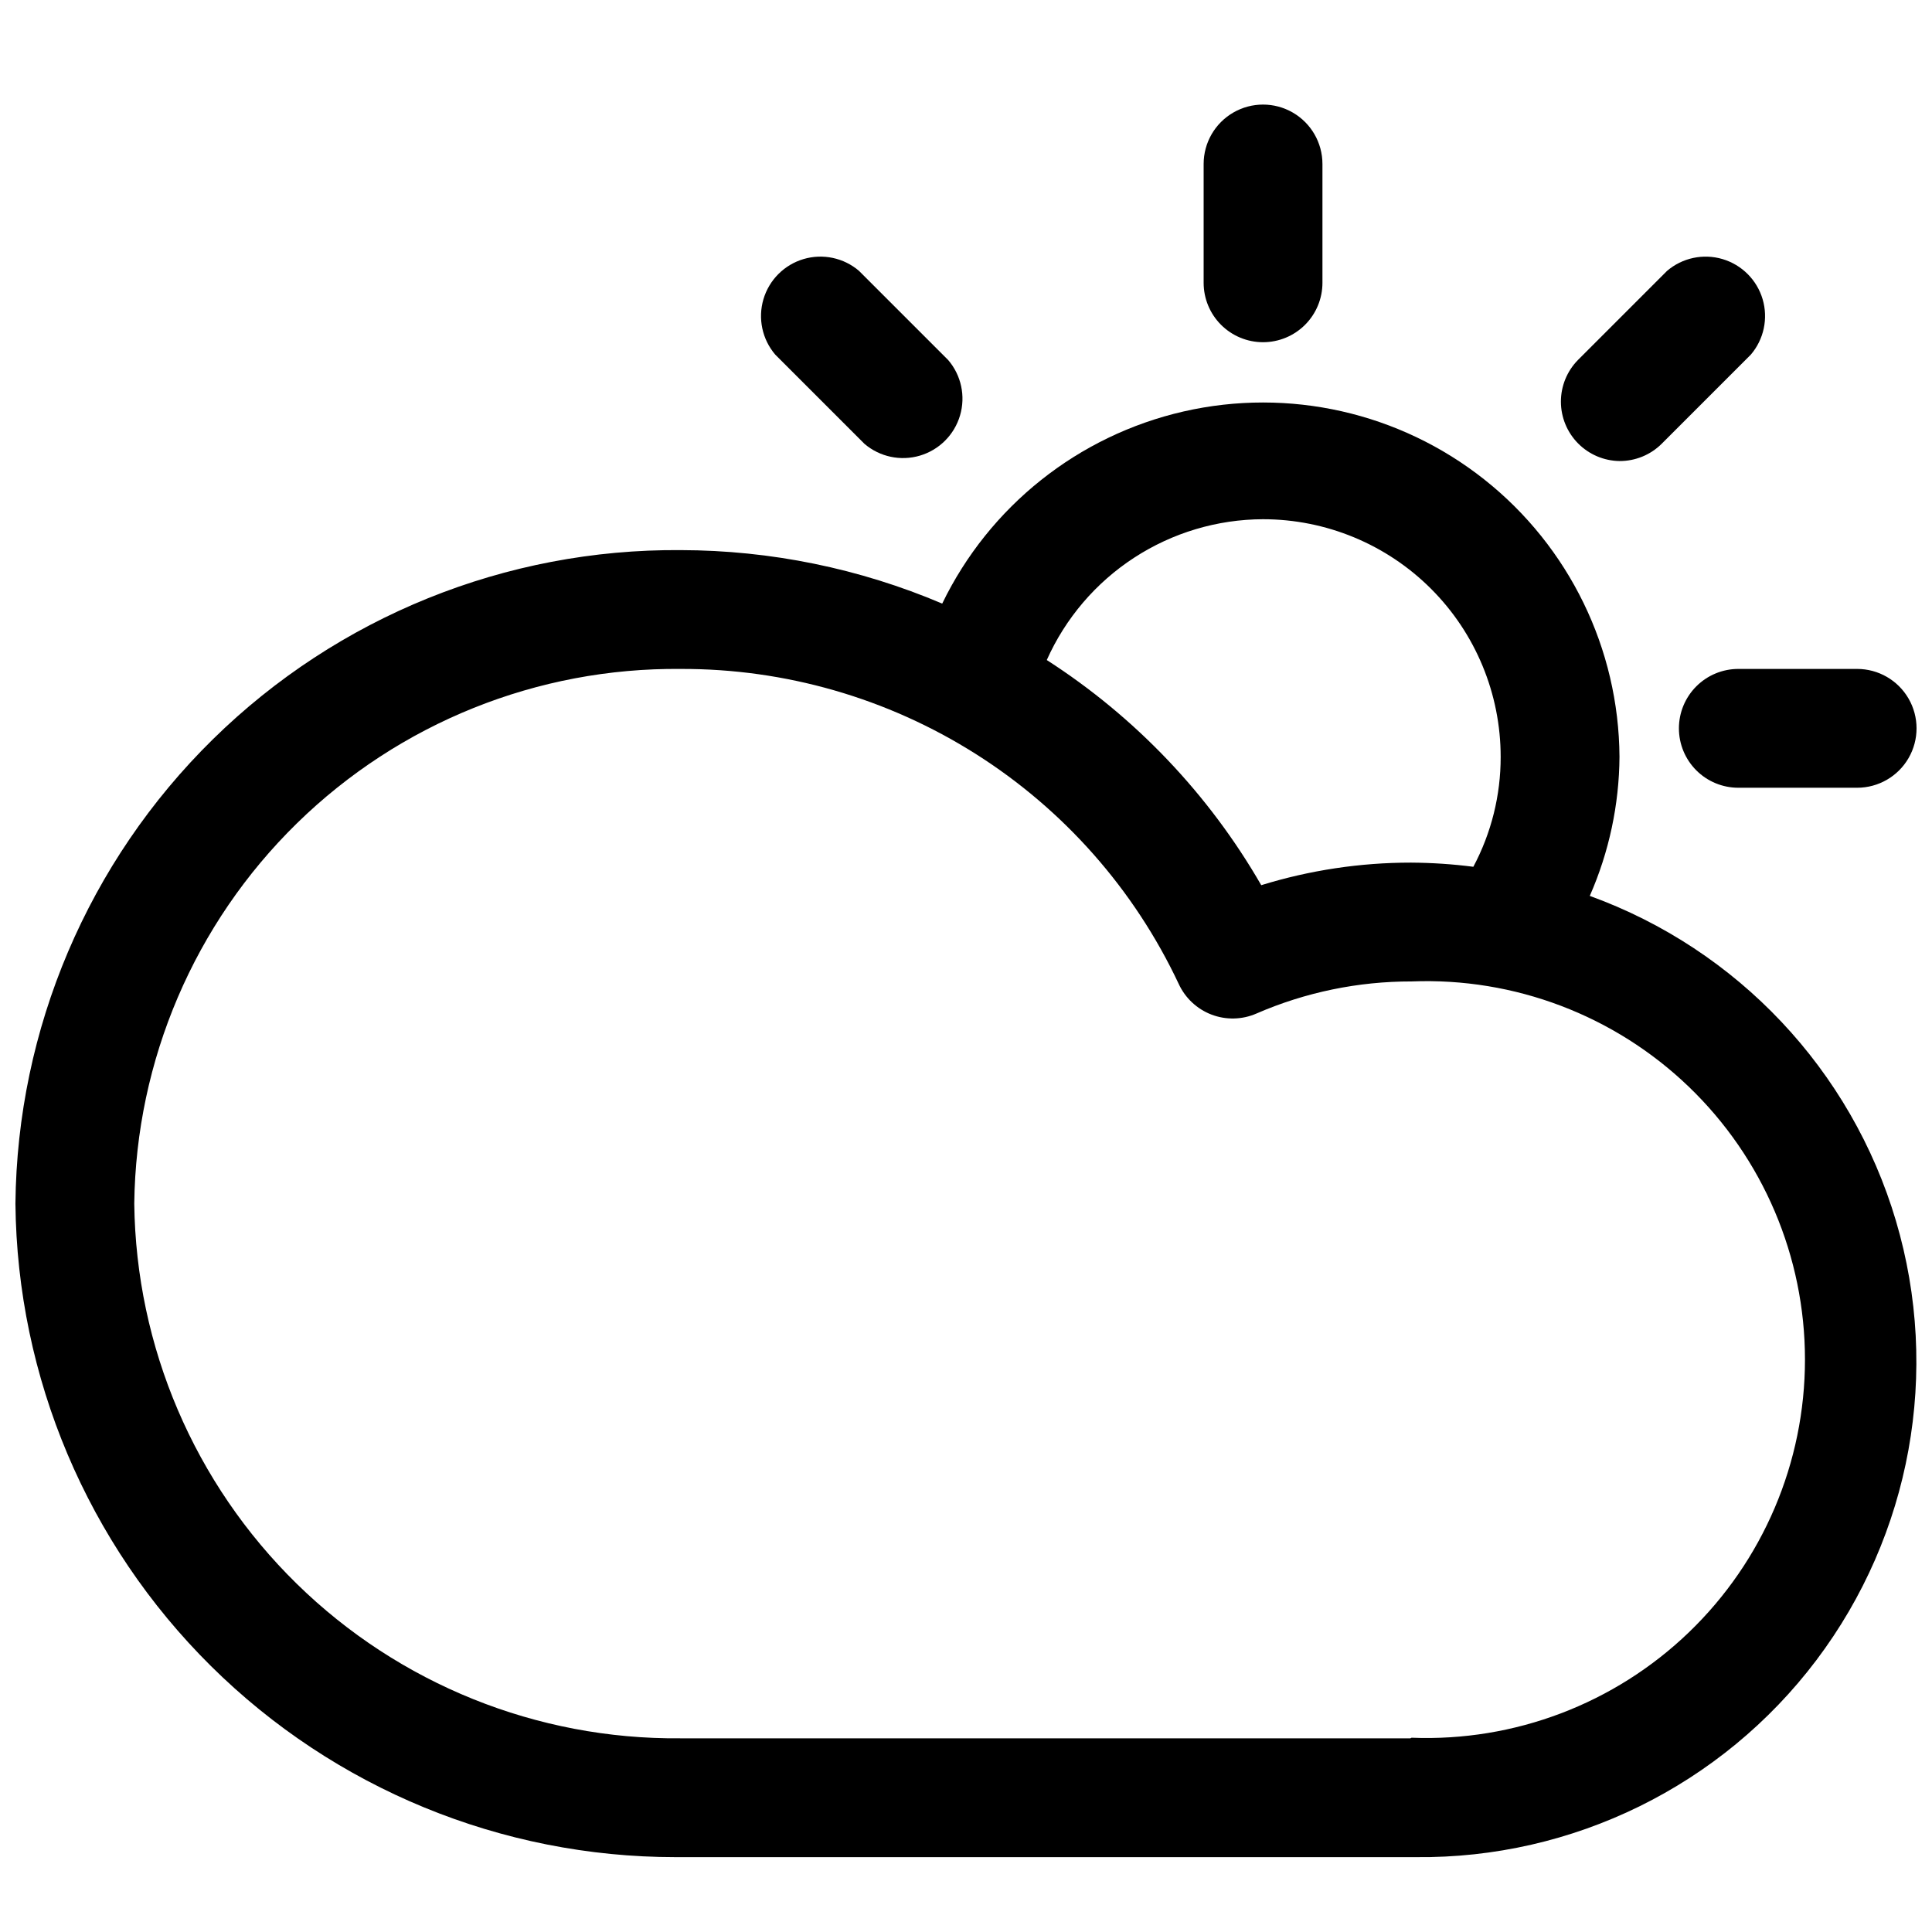
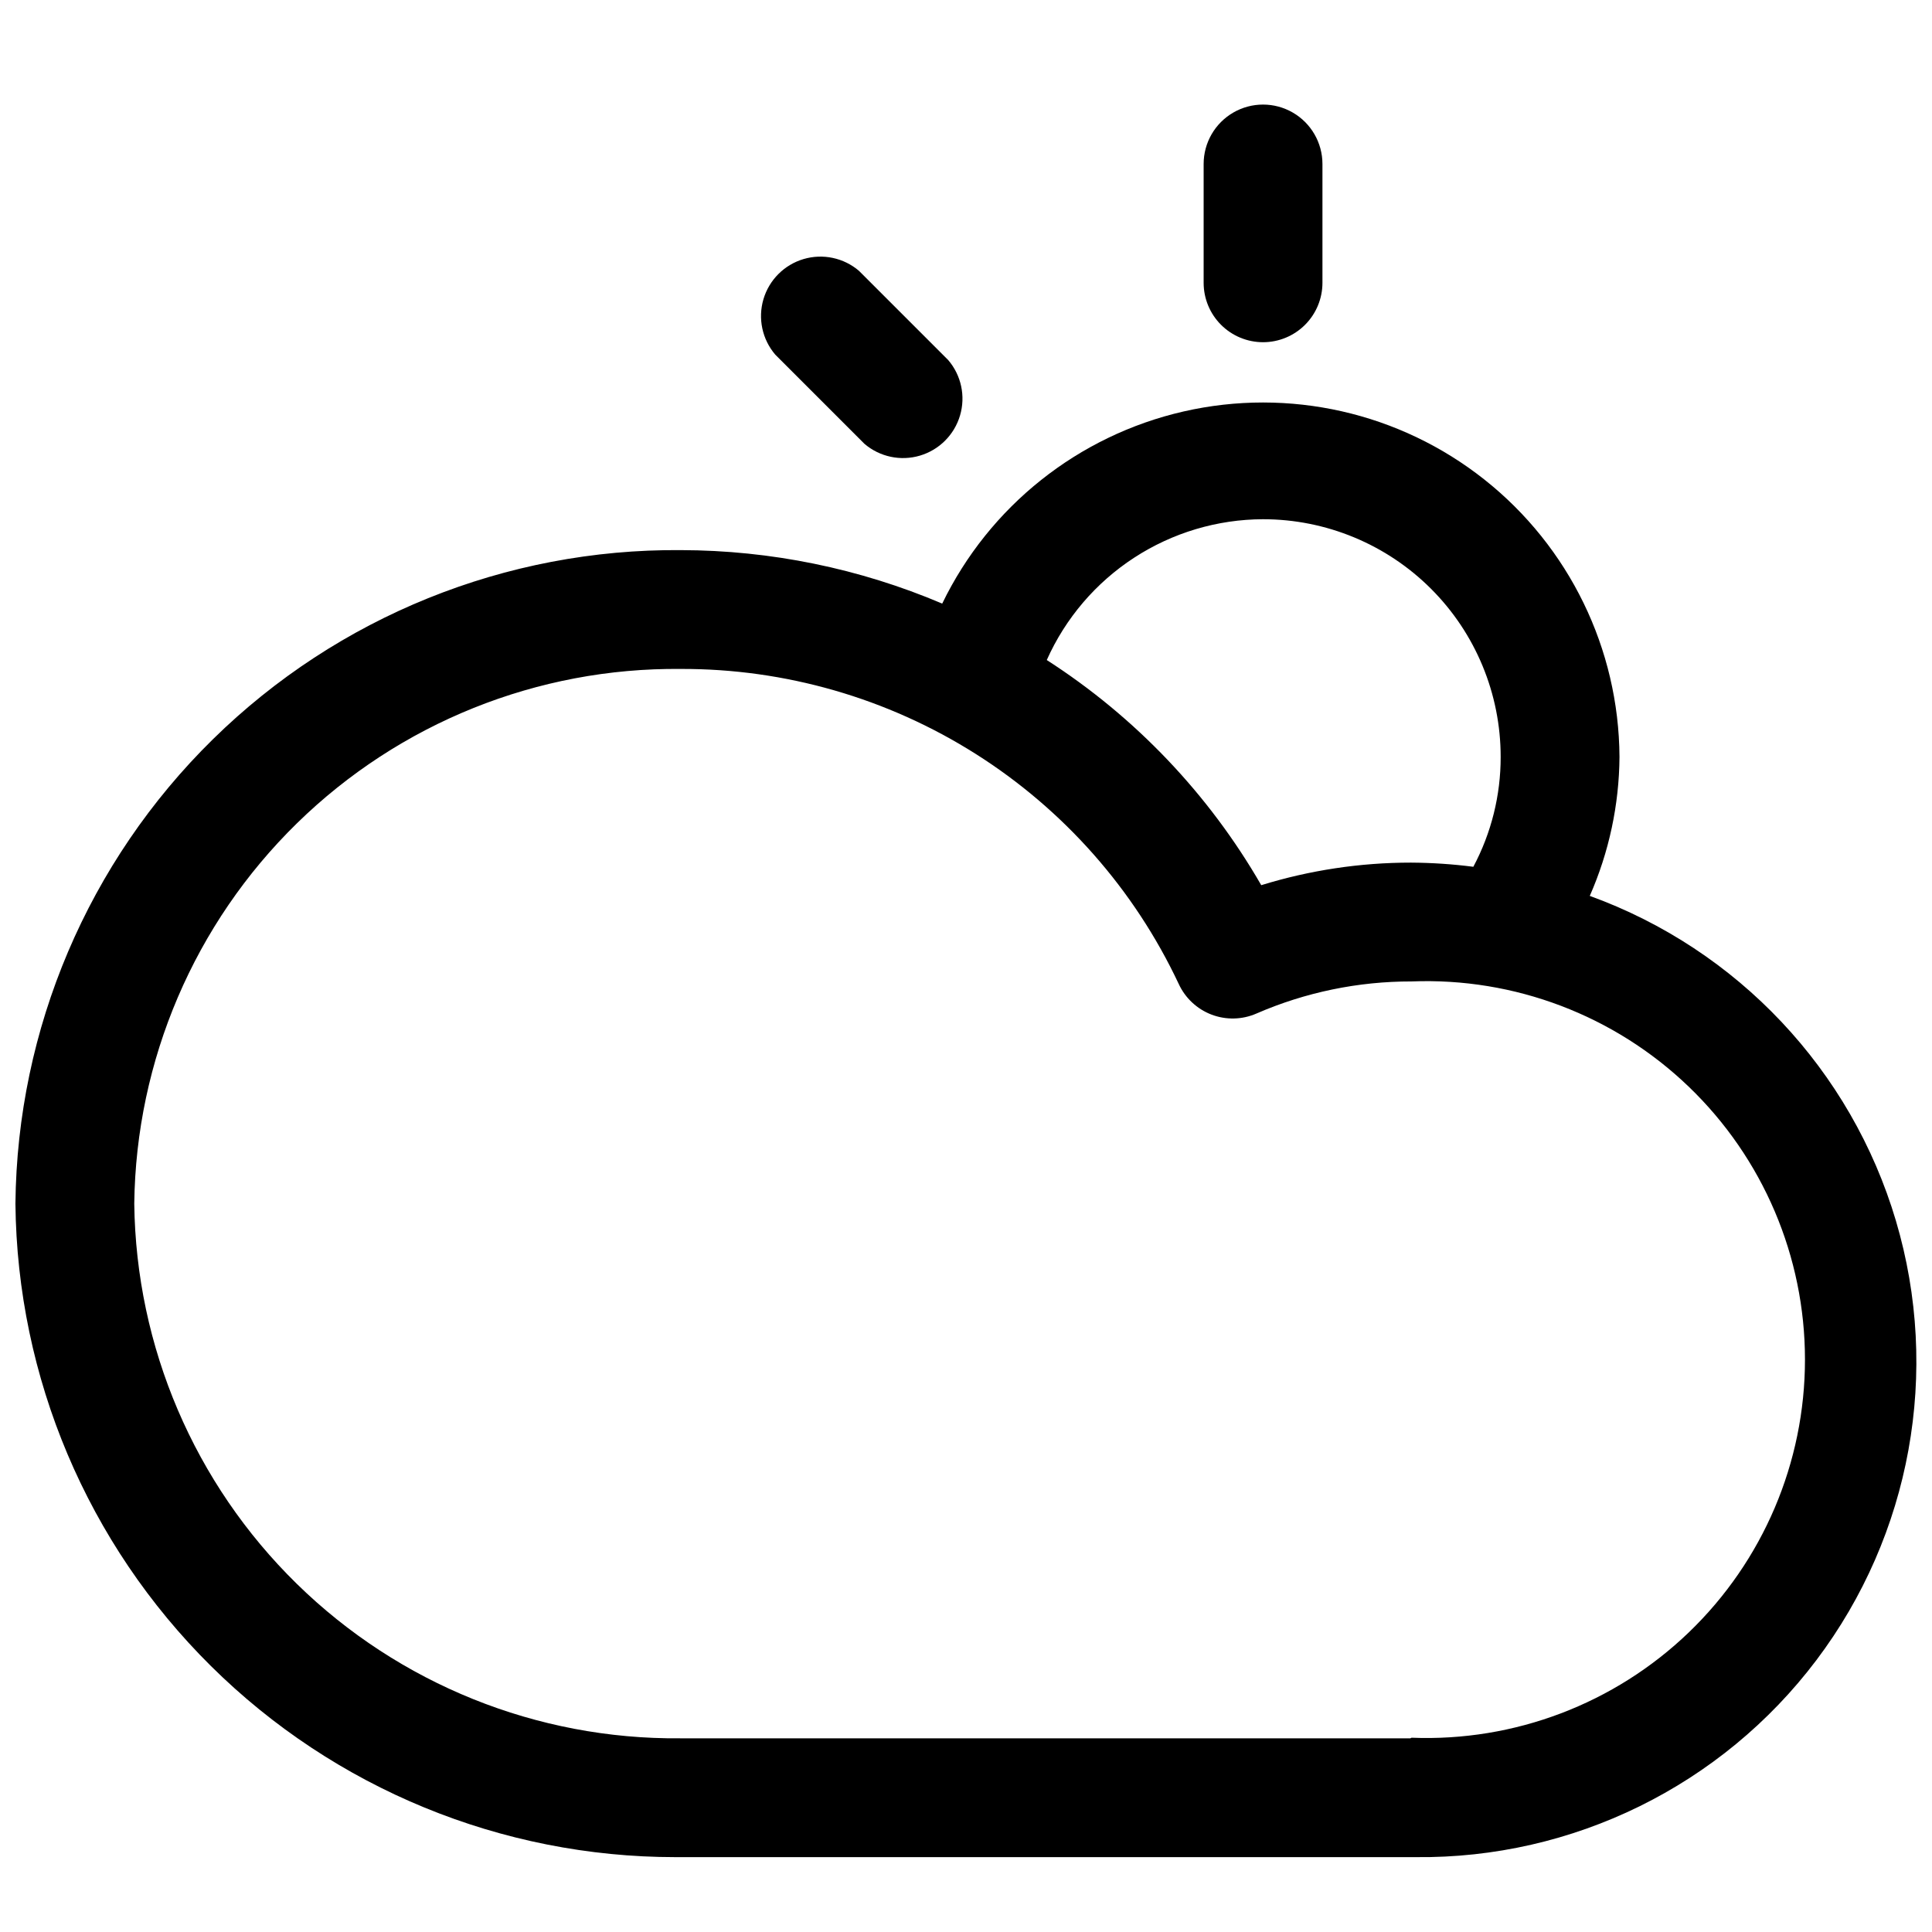
<svg xmlns="http://www.w3.org/2000/svg" width="800px" height="800px" version="1.1" viewBox="144 144 512 512">
  <defs>
    <clipPath id="b">
-       <path d="m588 321h63.902v32h-63.902z" />
-     </clipPath>
+       </clipPath>
    <clipPath id="a">
      <path d="m148.09 250h503.81v387h-503.81z" />
    </clipPath>
  </defs>
  <path d="m478.72 234.69c4.176 0 8.18-1.66 11.133-4.613 2.953-2.953 4.609-6.957 4.609-11.133v-31.488c0-5.625-3-10.82-7.871-13.633s-10.871-2.812-15.742 0-7.871 8.008-7.871 13.633v31.488c0 4.176 1.656 8.18 4.609 11.133 2.953 2.953 6.957 4.613 11.133 4.613z" />
  <path d="m373.08 261.61c4.051 3.469 9.586 4.652 14.703 3.137 5.117-1.512 9.121-5.516 10.633-10.633 1.516-5.117 0.332-10.652-3.141-14.703l-23.617-23.617h0.004c-4.055-3.473-9.59-4.652-14.707-3.141-5.117 1.516-9.117 5.516-10.633 10.633-1.512 5.117-0.332 10.652 3.141 14.707z" />
  <g clip-path="url(#b)">
-     <path d="m588.93 337.02c0 4.176 1.66 8.18 4.613 11.133 2.953 2.953 6.957 4.609 11.133 4.609h31.488c5.625 0 10.82-3 13.633-7.871 2.812-4.871 2.812-10.871 0-15.746-2.812-4.871-8.008-7.871-13.633-7.871h-31.488c-4.176 0-8.18 1.66-11.133 4.613-2.953 2.953-4.613 6.957-4.613 11.133z" />
-   </g>
-   <path d="m573.18 266.18c4.184 0.023 8.207-1.621 11.176-4.566l23.617-23.617c3.473-4.055 4.652-9.59 3.141-14.707-1.516-5.117-5.516-9.117-10.633-10.633-5.117-1.512-10.652-0.332-14.707 3.141l-23.617 23.617h0.004c-2.894 2.949-4.512 6.918-4.504 11.051 0.008 4.133 1.641 8.098 4.543 11.035 2.906 2.941 6.848 4.621 10.98 4.68z" />
+     </g>
  <g clip-path="url(#a)">
    <path d="m565.31 381.42c5.106-11.617 7.785-24.152 7.871-36.844-0.168-28.656-13.336-55.691-35.801-73.488-22.461-17.797-51.789-24.434-79.727-18.043s-51.465 25.121-63.957 50.914c-21.91-9.312-45.465-14.129-69.273-14.172-46.336-0.375-90.93 17.648-123.99 50.117-33.062 32.469-51.887 76.73-52.344 123.07 0.457 46.09 19.086 90.137 51.84 122.57 32.754 32.43 76.984 50.617 123.08 50.617h196.17c41.672 0.434 81.074-18.938 106.18-52.199 25.105-33.266 32.93-76.469 21.086-116.42-11.848-39.953-41.953-71.914-81.129-86.117zm-86.594-99.82c16.703 0 32.719 6.637 44.531 18.445 11.809 11.812 18.445 27.832 18.445 44.531 0.02 10.156-2.469 20.164-7.242 29.129-5.484-0.703-11.004-1.07-16.531-1.102-13.449-0.004-26.824 2.012-39.676 5.981-13.914-24.141-33.402-44.598-56.836-59.668 4.945-11.078 12.98-20.496 23.148-27.113 10.168-6.621 22.027-10.164 34.16-10.203zm39.047 323.07h-193.5c-37.957 0.336-74.504-14.391-101.62-40.949-27.121-26.562-42.605-62.789-43.062-100.75 0.457-37.988 15.965-74.238 43.121-100.8 27.152-26.566 63.738-41.273 101.72-40.895 27.652-0.086 54.754 7.723 78.125 22.504 23.371 14.777 42.039 35.922 53.812 60.941 1.719 3.754 4.844 6.684 8.699 8.156 3.859 1.473 8.141 1.371 11.926-0.285 12.965-5.633 26.953-8.527 41.09-8.5 27.266-1.082 53.797 8.992 73.469 27.902 19.676 18.91 30.793 45.02 30.793 72.309 0 27.285-11.117 53.395-30.793 72.305-19.672 18.91-46.203 28.984-73.469 27.906z" />
  </g>
</svg>